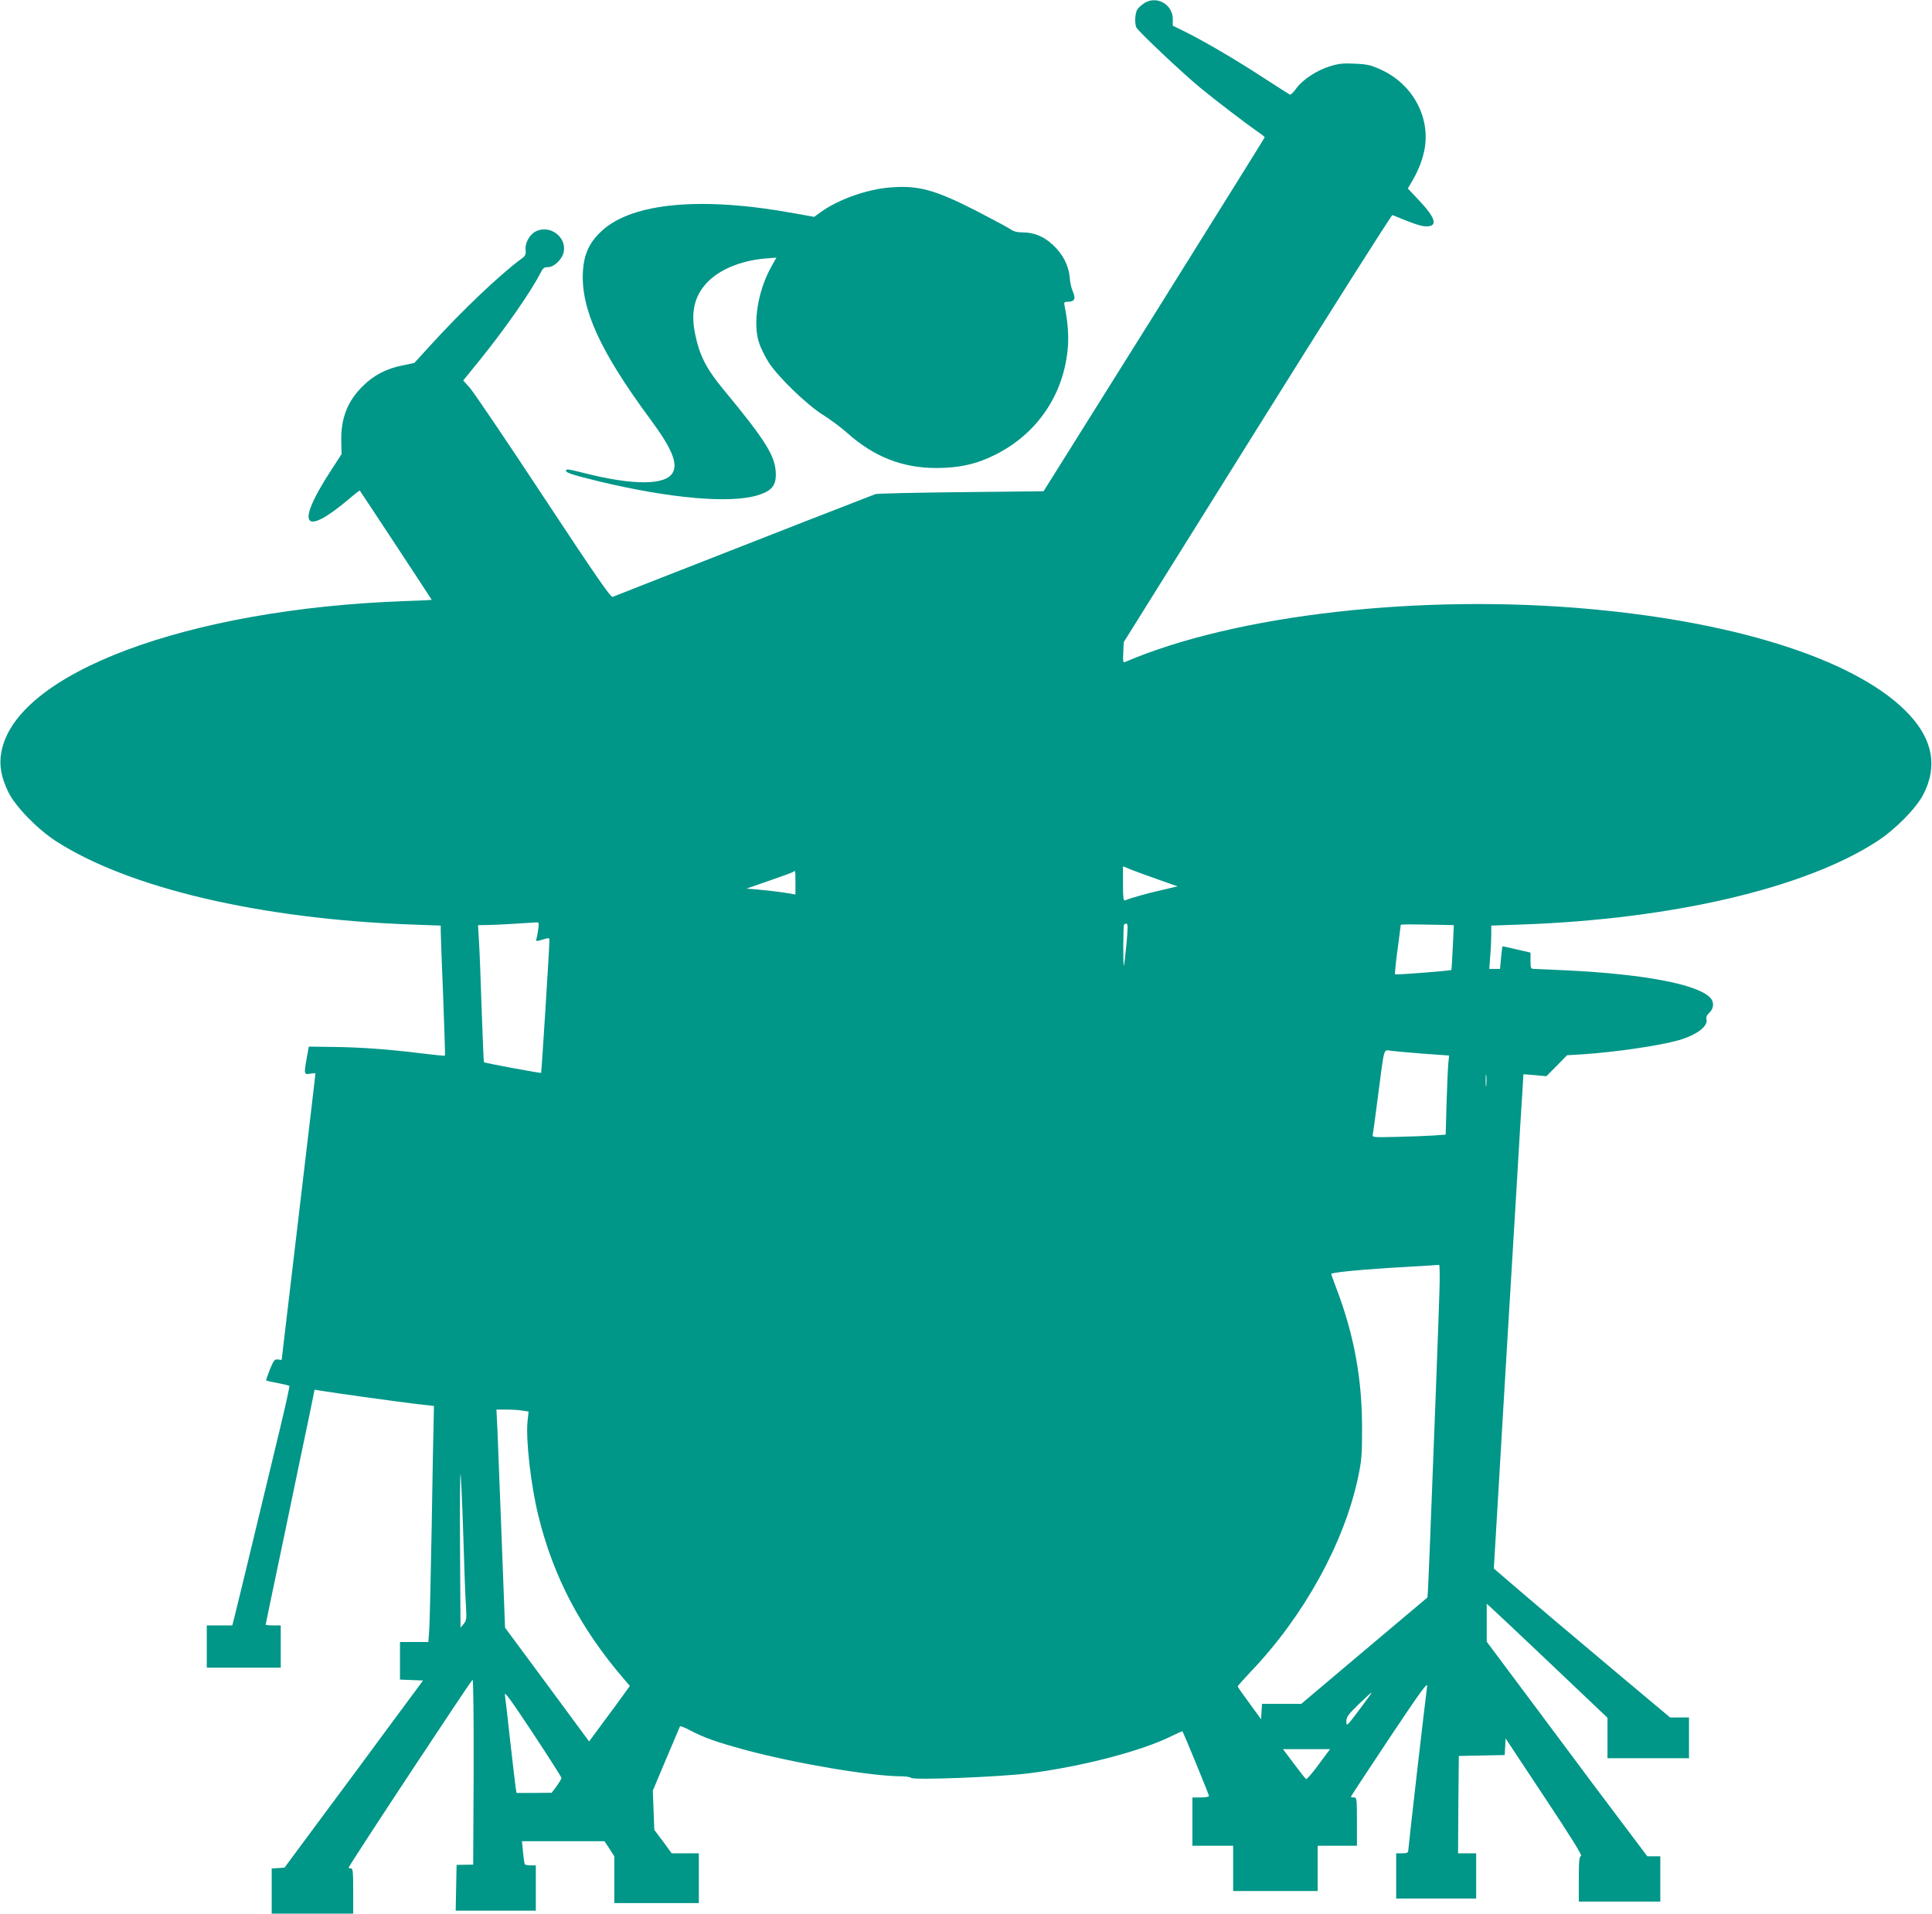
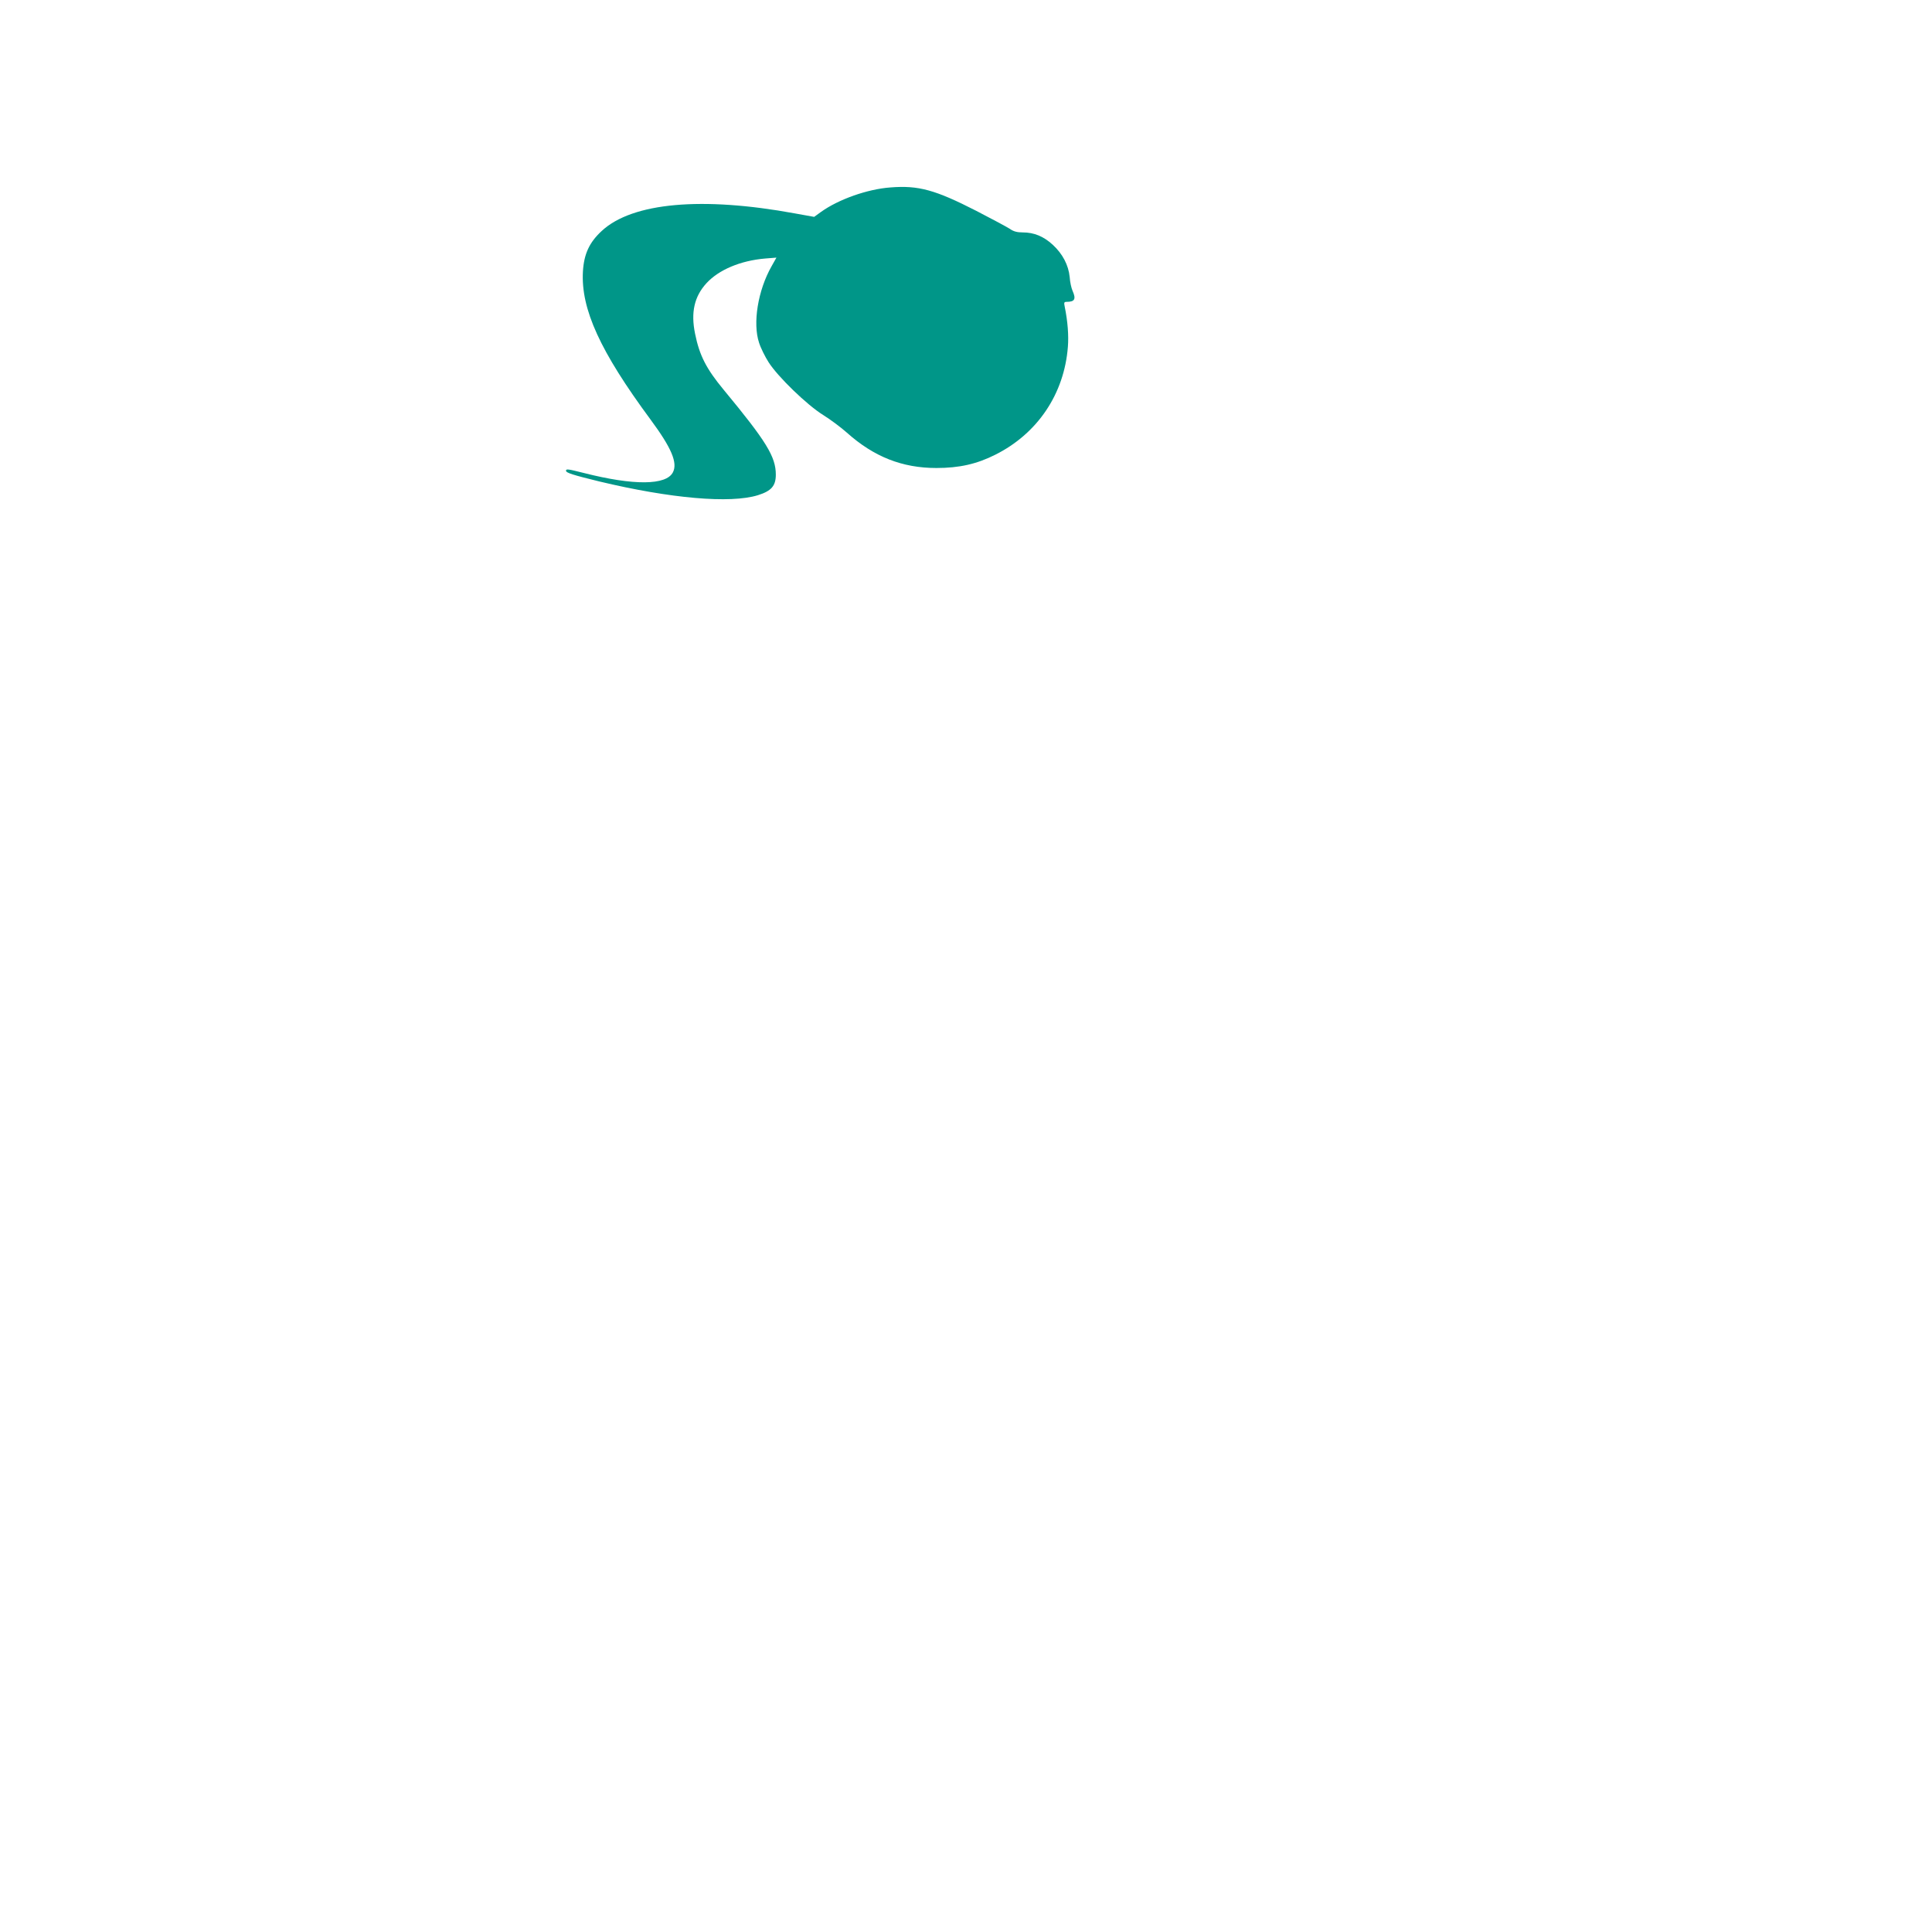
<svg xmlns="http://www.w3.org/2000/svg" version="1.0" width="1280pt" height="1268pt" viewBox="0 0 1280 1268" preserveAspectRatio="xMidYMid meet">
  <g transform="translate(0,1268) scale(0.1,-0.1)" fill="#009688" stroke="none">
-     <path d="M7584 12661 c-18 -11 -39 -30 -48 -42 -16 -24 -20 -90 -8 -120 11 -25 311 -308 426 -402 102 -84 305 -239 383 -293 24 -16 42 -31 42 -34 0 -3 -330 -531 -732 -1175 l-733 -1170 -544 -6 c-300 -3 -556 -9 -570 -13 -31 -11 -690 -268 -1500 -586 -124 -49 -232 -92 -241 -95 -13 -5 -113 140 -460 666 -244 370 -463 694 -487 720 l-43 48 112 138 c167 207 335 448 398 571 18 36 26 42 52 42 40 0 95 53 104 102 19 99 -93 181 -185 135 -41 -21 -72 -76 -68 -121 3 -34 0 -41 -32 -64 -144 -107 -392 -343 -600 -572 l-105 -115 -82 -17 c-101 -20 -188 -65 -257 -134 -103 -100 -148 -215 -145 -366 l2 -87 -70 -108 c-238 -366 -185 -447 122 -187 36 31 67 55 69 53 8 -10 476 -721 476 -723 0 -2 -82 -6 -182 -9 -1437 -52 -2573 -477 -2669 -1000 -16 -87 -2 -166 47 -267 47 -95 190 -242 314 -323 481 -311 1357 -517 2358 -553 l192 -7 0 -38 c0 -21 7 -215 16 -430 8 -215 14 -393 12 -394 -2 -2 -70 5 -153 15 -223 28 -411 41 -590 43 l-159 2 -13 -70 c-20 -114 -19 -117 22 -109 19 3 35 4 35 1 0 -3 -38 -328 -85 -723 -47 -396 -97 -822 -112 -947 l-27 -228 -25 3 c-22 3 -27 -5 -53 -66 -15 -38 -26 -71 -24 -73 1 -2 36 -10 75 -17 40 -8 75 -16 78 -19 3 -3 -25 -129 -61 -279 -204 -849 -298 -1237 -307 -1270 l-10 -38 -84 0 -85 0 0 -140 0 -140 245 0 245 0 0 140 0 140 -50 0 c-27 0 -50 2 -50 5 0 2 59 285 131 627 71 343 144 692 162 776 l31 154 36 -6 c88 -15 537 -77 640 -89 l115 -13 -2 -104 c-2 -58 -8 -373 -13 -700 -6 -327 -13 -632 -16 -677 l-6 -83 -94 0 -94 0 0 -125 0 -124 76 -3 77 -3 -211 -285 c-115 -157 -322 -436 -459 -620 l-248 -335 -43 -3 -42 -3 0 -150 0 -149 270 0 270 0 0 150 c0 127 -2 150 -15 150 -8 0 -15 2 -15 5 0 13 813 1245 821 1245 5 0 8 -250 7 -613 l-3 -612 -55 -1 -55 -1 -3 -151 -3 -152 266 0 265 0 0 150 0 150 -34 0 c-19 0 -37 3 -39 8 -3 4 -8 40 -12 80 l-7 72 273 0 274 0 33 -50 32 -50 0 -155 0 -155 280 0 280 0 0 165 0 165 -90 0 -90 0 -57 78 -58 77 -5 130 -5 130 88 209 c49 116 90 213 92 217 3 4 33 -8 68 -27 92 -48 173 -77 364 -129 334 -90 837 -175 1038 -175 28 0 56 -5 61 -10 17 -17 588 6 780 30 356 45 756 150 953 250 35 17 64 30 65 28 9 -13 176 -420 176 -428 0 -6 -24 -10 -55 -10 l-55 0 0 -160 0 -160 135 0 135 0 0 -150 0 -150 280 0 280 0 0 150 0 150 130 0 130 0 0 160 c0 153 -1 160 -20 160 -11 0 -20 2 -20 5 0 3 115 177 255 388 215 322 255 376 250 342 -11 -75 -125 -1070 -125 -1087 0 -14 -9 -18 -40 -18 l-40 0 0 -150 0 -150 265 0 265 0 0 150 0 150 -60 0 -60 0 2 322 3 323 152 3 152 3 3 55 3 55 257 -388 c176 -265 253 -389 243 -391 -12 -3 -15 -30 -15 -153 l0 -149 270 0 270 0 0 150 0 150 -43 0 -43 0 -149 198 c-82 108 -322 428 -532 711 l-383 513 0 126 0 125 22 -19 c12 -10 192 -180 400 -377 l378 -359 0 -134 0 -134 270 0 270 0 0 135 0 135 -63 0 -62 0 -326 273 c-262 220 -586 493 -812 688 l-30 26 32 539 c17 296 45 760 61 1029 16 270 43 717 60 995 16 278 33 552 37 609 l6 103 76 -6 76 -7 69 69 68 70 102 6 c223 15 508 57 636 93 119 34 197 92 186 139 -4 14 2 28 19 44 31 29 33 72 4 101 -88 88 -437 154 -944 179 -110 5 -210 10 -222 10 -21 0 -23 5 -23 54 l0 54 -91 21 c-50 12 -92 21 -94 21 -2 0 -6 -34 -10 -75 l-7 -75 -36 0 -35 0 6 83 c4 45 7 109 7 143 l0 61 198 7 c1001 35 1882 241 2359 552 119 77 258 218 305 309 95 184 65 358 -91 528 -324 350 -1103 609 -2111 701 -1122 103 -2351 -36 -3083 -349 -17 -7 -18 -3 -15 61 l3 69 885 1417 c487 780 890 1415 895 1413 143 -59 191 -75 225 -75 78 0 62 56 -51 175 l-72 76 22 37 c44 73 72 142 87 213 45 215 -73 439 -284 536 -67 31 -89 37 -173 41 -80 4 -109 1 -167 -17 -87 -26 -182 -89 -224 -147 -17 -25 -37 -43 -42 -41 -6 3 -83 52 -171 109 -176 115 -379 235 -516 304 l-89 44 0 44 c0 96 -105 156 -186 107z m90 -5809 l128 -45 -103 -24 c-90 -20 -207 -53 -246 -69 -10 -4 -13 21 -13 110 l0 116 53 -22 c28 -11 110 -41 181 -66z m-2404 -20 l0 -79 -77 13 c-43 6 -116 15 -163 19 l-85 7 153 53 c84 29 156 55 159 59 12 12 13 6 13 -72z m-1704 -309 c-4 -27 -9 -56 -12 -65 -5 -16 -2 -16 40 -4 45 14 46 13 46 -7 0 -47 -52 -872 -55 -876 -4 -3 -375 65 -379 71 -2 1 -8 161 -15 353 -6 193 -14 396 -18 453 l-6 102 69 1 c57 1 197 9 313 17 22 2 23 0 17 -45z m3897 -99 c-7 -76 -15 -139 -17 -142 -6 -6 -5 260 1 271 2 4 10 7 16 7 10 0 10 -30 0 -136z m2075 128 l94 -2 -7 -147 c-4 -82 -8 -149 -9 -150 -4 -5 -368 -34 -373 -29 -3 2 4 76 16 163 12 87 21 161 21 164 0 5 48 5 258 1z m-105 -854 l168 -12 -5 -46 c-3 -25 -8 -143 -12 -262 l-6 -216 -82 -6 c-44 -3 -154 -7 -243 -9 -160 -4 -162 -3 -158 17 3 12 18 127 35 256 44 337 34 303 89 297 25 -3 122 -12 214 -19z m414 -210 c-2 -18 -4 -4 -4 32 0 36 2 50 4 33 2 -18 2 -48 0 -65z m-311 -1385 c-7 -223 -38 -1044 -61 -1622 -8 -212 -16 -385 -18 -386 -1 -1 -190 -160 -419 -353 l-417 -352 -130 0 -130 0 -3 -51 -3 -51 -77 106 c-43 58 -78 108 -78 112 0 3 40 48 88 99 349 365 617 850 709 1284 24 113 27 146 27 331 0 327 -54 618 -169 920 -19 51 -35 95 -35 99 0 10 218 31 490 46 118 7 219 13 224 14 5 0 6 -80 2 -196z m-6073 -770 l39 -6 -7 -66 c-12 -122 22 -421 71 -621 99 -406 280 -751 570 -1088 l37 -43 -34 -47 c-18 -26 -79 -109 -135 -184 l-101 -137 -278 377 -279 377 -22 580 c-12 319 -25 644 -28 723 l-7 142 68 0 c37 0 85 -3 106 -7z m-394 -813 c6 -212 14 -428 18 -480 5 -86 4 -97 -15 -120 l-21 -25 -3 512 c-2 282 0 509 3 505 3 -4 11 -180 18 -392z m651 -1621 c0 -5 -15 -30 -32 -54 l-33 -44 -117 -1 -116 0 -6 38 c-3 20 -19 159 -36 307 -16 149 -32 286 -35 305 -4 27 39 -33 185 -253 104 -158 190 -292 190 -298z m5285 451 c-82 -109 -85 -111 -85 -78 0 31 10 46 82 116 46 44 84 79 86 78 1 -2 -36 -54 -83 -116z m-217 -292 c-13 -18 -47 -64 -75 -101 -29 -37 -55 -67 -60 -65 -4 2 -40 47 -80 101 l-73 97 156 0 156 0 -24 -32z" />
    <path d="M5899 11438 c-152 -11 -343 -79 -458 -161 l-47 -34 -128 23 c-614 113 -1075 72 -1278 -115 -83 -76 -119 -153 -126 -270 -14 -249 114 -529 448 -981 139 -188 181 -287 148 -350 -45 -86 -259 -88 -590 -4 -107 27 -118 28 -118 15 0 -14 45 -28 220 -71 472 -113 869 -148 1052 -91 89 28 118 62 118 136 0 119 -63 221 -346 563 -115 139 -160 227 -189 371 -29 141 -5 247 76 335 81 88 224 149 388 163 l75 6 -32 -57 c-91 -160 -126 -378 -83 -507 11 -35 40 -93 63 -129 61 -96 255 -284 362 -350 48 -30 119 -83 157 -117 179 -160 367 -234 593 -234 151 0 267 26 390 88 280 140 457 403 481 715 6 74 -1 169 -21 266 -6 28 -4 32 14 32 53 0 62 19 38 73 -8 18 -17 58 -19 91 -8 80 -47 154 -112 214 -61 56 -124 82 -199 82 -37 0 -61 6 -86 24 -19 12 -119 66 -222 119 -272 139 -383 170 -569 155z" />
  </g>
</svg>